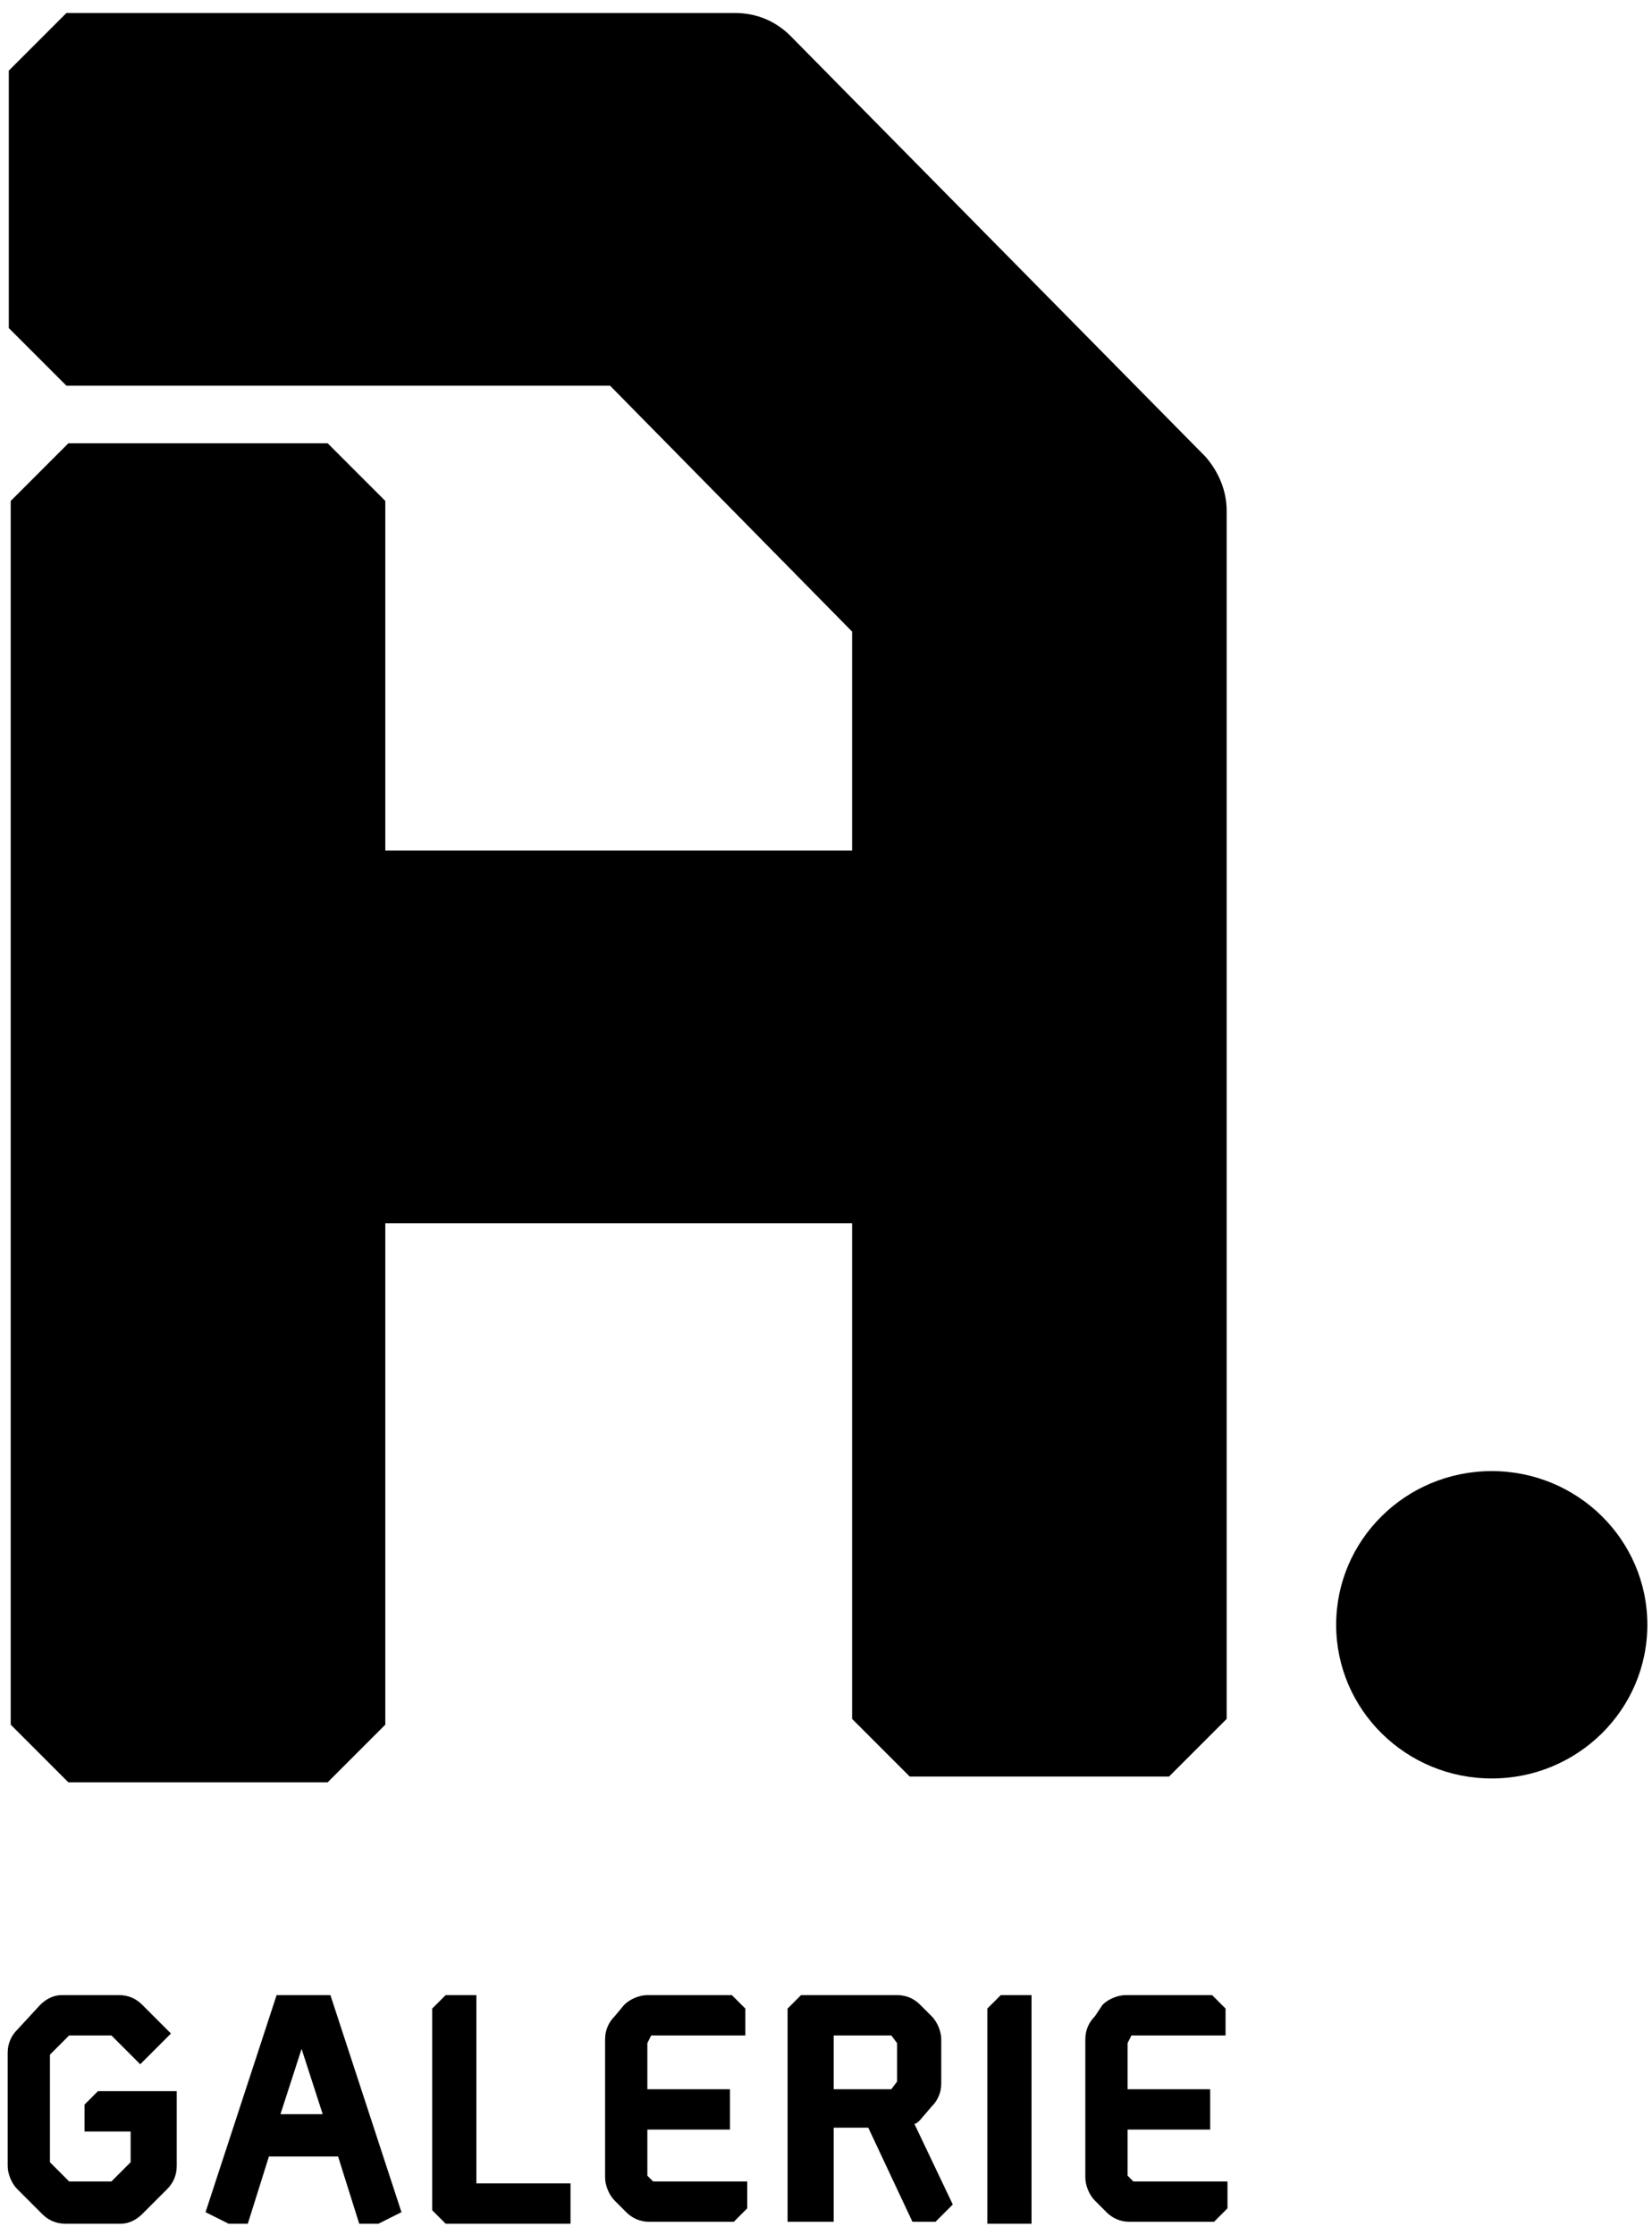
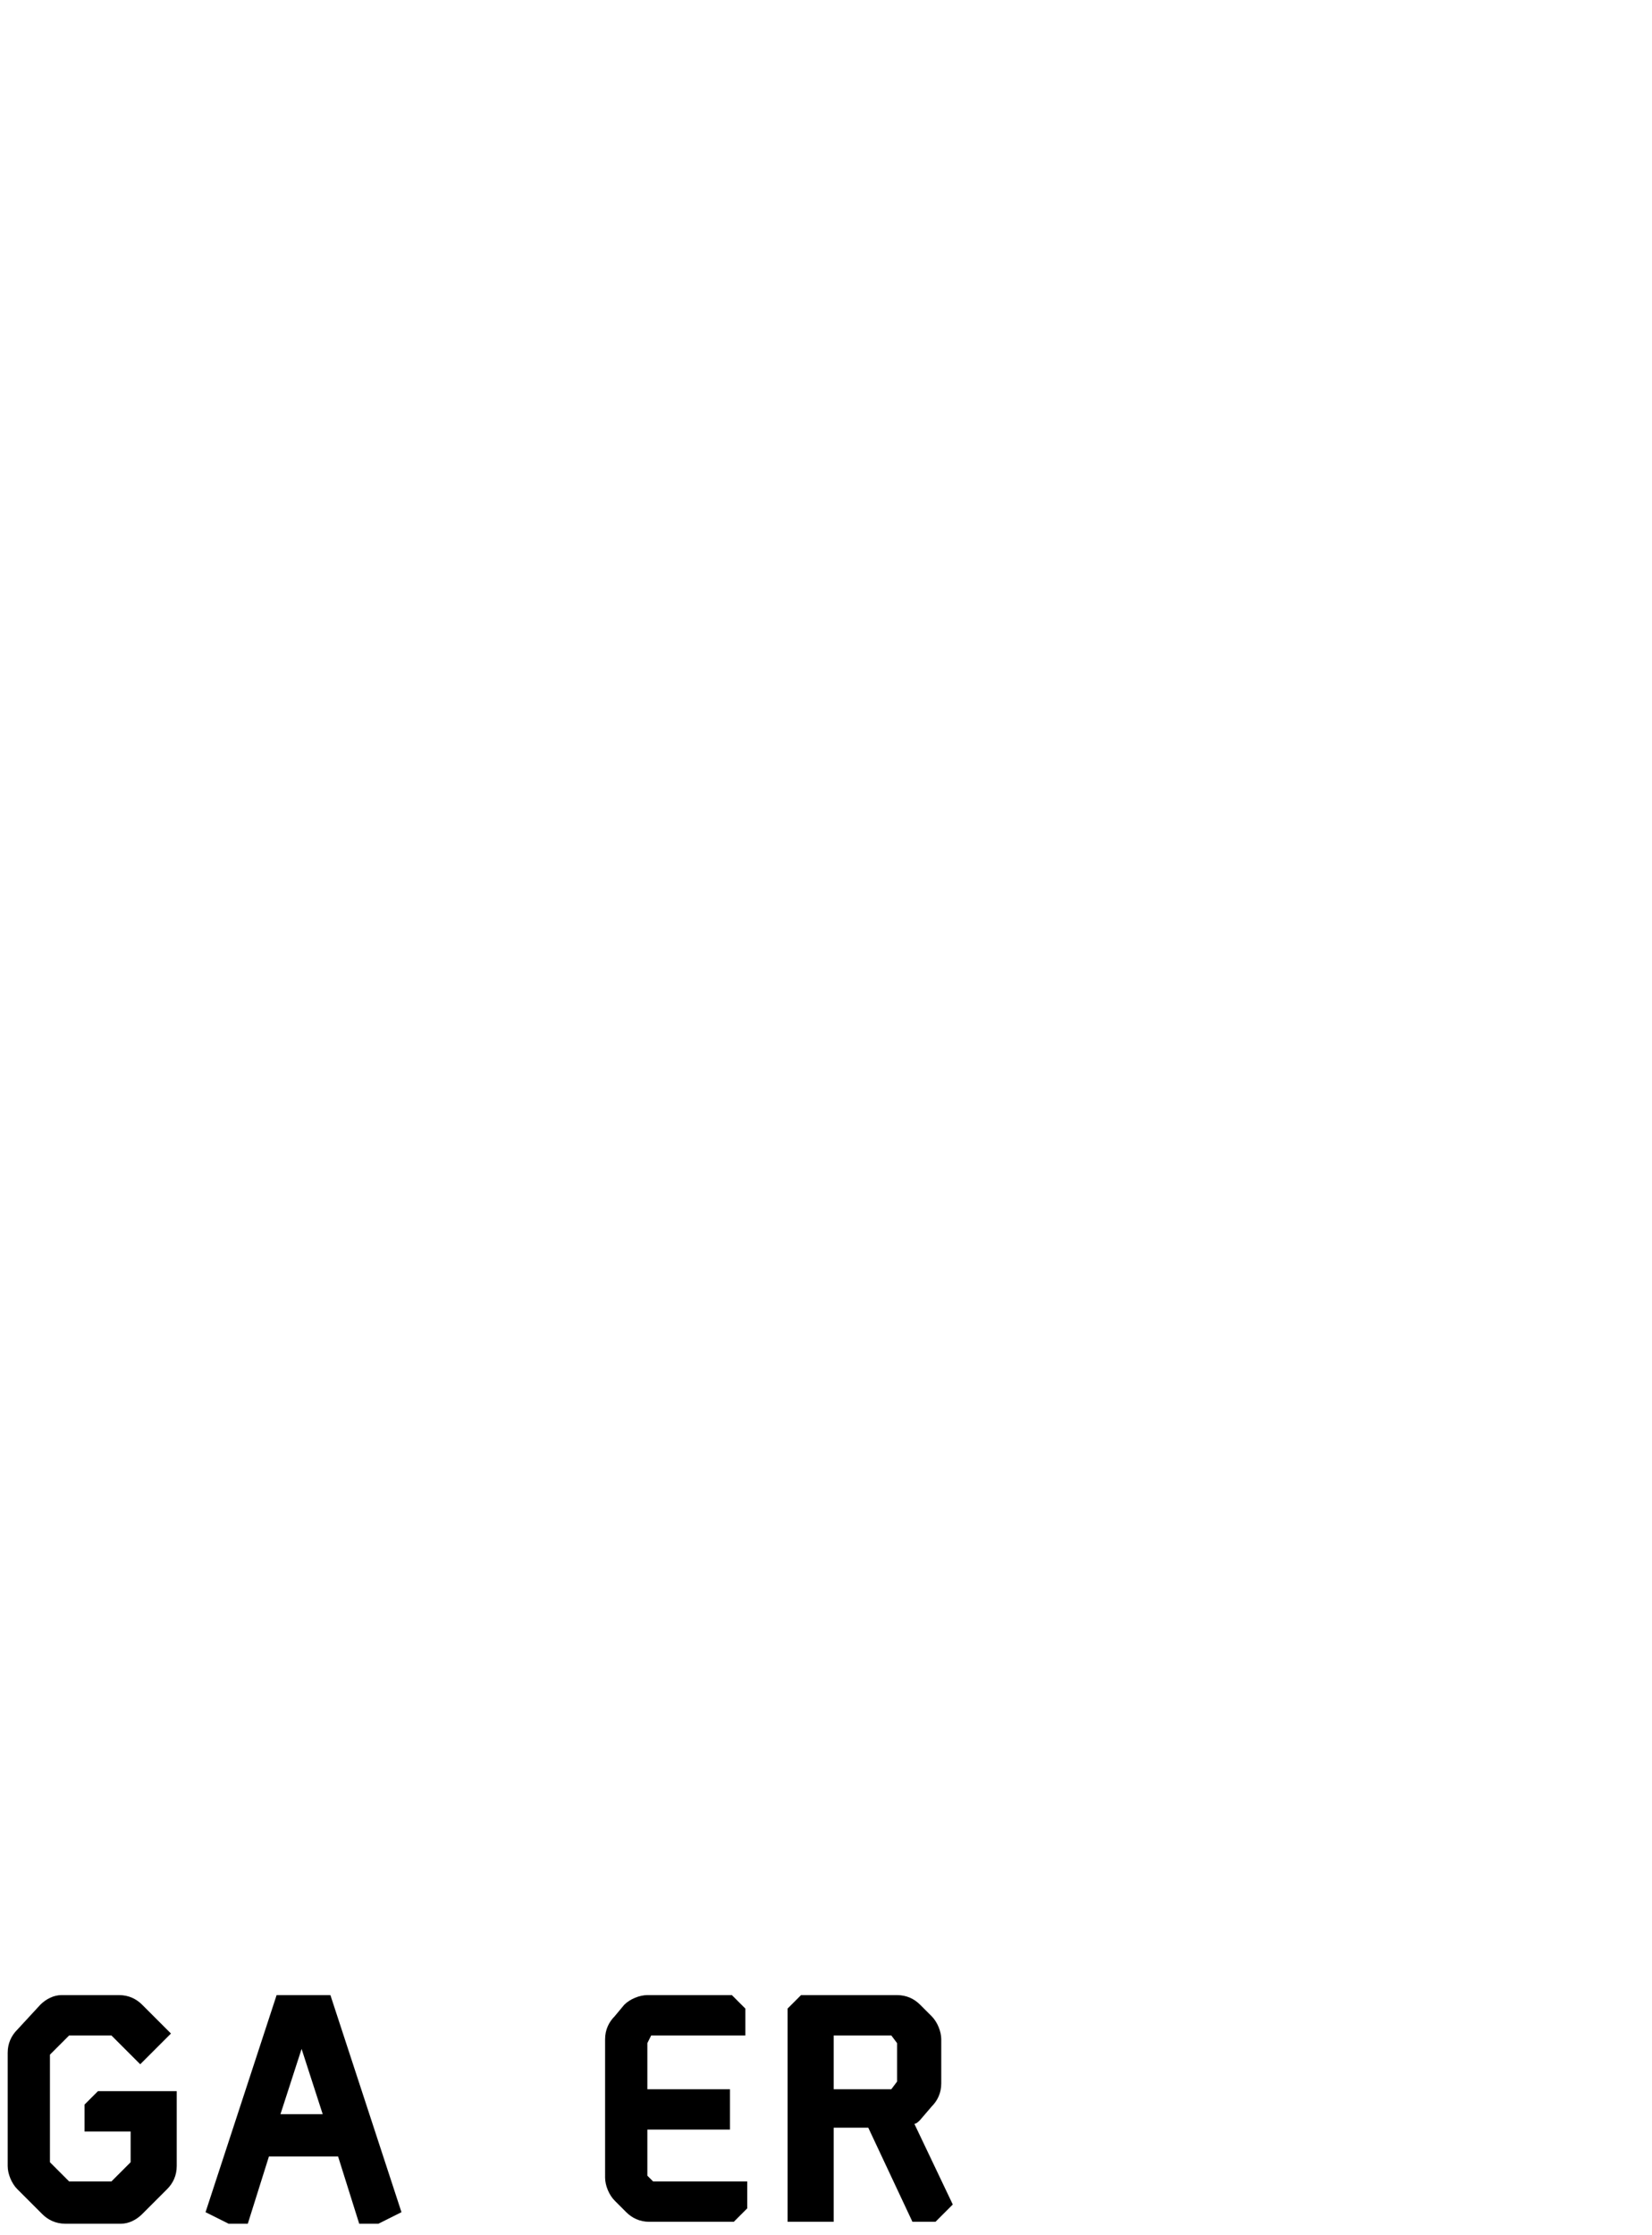
<svg xmlns="http://www.w3.org/2000/svg" version="1.1" id="Calque_1" x="0px" y="0px" viewBox="0 0 86 116" style="enable-background:new 0 0 86 116;" xml:space="preserve" width="85px" height="115px">
  <g id="Logo_AGalerie_-_vertical" transform="translate(42.718 57.533)">
    <g id="Groupe_616" transform="translate(-42.718 -57.533)">
      <g id="Groupe_614" transform="translate(0.158)">
-         <path id="Tracé_265" d="M63.7,26.4c0-1-0.4-2-1.1-2.8L41,1.7c-0.8-0.8-1.8-1.2-2.9-1.2H3.3l-3,3v13.4l3,3h28.3l12.6,12.8v11.4     H19.9V25.9l-3-3H3.4l-3,3v63.7l3,3h13.5l3-3V63.5h24.3v25.8l3,3h13.5l3-3L63.7,26.4z" />
-         <ellipse id="Ellipse_106" cx="77.5" cy="84.4" rx="8.1" ry="8" />
-       </g>
+         </g>
      <g id="Groupe_615" transform="translate(0 103.177)">
        <path id="Tracé_266" d="M6.2,0.5c0.5,0,0.9,0.2,1.2,0.5l1.5,1.5L7.3,4.1L5.8,2.6c0,0-0.1,0-0.1,0h-2c0,0-0.1,0-0.1,0l-1,1     c0,0,0,0.1,0,0.1v5.4c0,0,0,0.1,0,0.1l1,1c0,0,0.1,0,0.1,0h2c0,0,0.1,0,0.1,0l1-1c0,0,0-0.1,0-0.1V7.6H4.4V6.2l0.7-0.7h4.1v3.9     c0,0.5-0.2,0.9-0.5,1.2l-1.3,1.3c-0.3,0.3-0.7,0.5-1.1,0.5H3.4c-0.5,0-0.9-0.2-1.2-0.5l-1.3-1.3c-0.3-0.3-0.5-0.8-0.5-1.2V3.5     c0-0.5,0.2-0.9,0.5-1.2L2.1,1c0.3-0.3,0.7-0.5,1.1-0.5L6.2,0.5z" />
        <path id="Tracé_267" d="M17.2,0.5l3.7,11.3l-1.2,0.6h-1l-1.1-3.5h-3.6l-1.1,3.5h-1l-1.2-0.6l3.7-11.3L17.2,0.5z M15.7,3.3     L15.7,3.3l-1.1,3.4h2.2L15.7,3.3z" />
-         <path id="Tracé_268" d="M24.8,0.5v9.8h4.9v2.1h-6.5l-0.7-0.7V1.2l0.7-0.7H24.8z" />
        <path id="Tracé_269" d="M38.1,0.5l0.7,0.7v1.4h-4.8c0,0-0.1,0-0.1,0L33.7,3c0,0,0,0.1,0,0.1v2.3H38v2.1h-4.3v2.3     c0,0,0,0.1,0,0.1l0.3,0.3c0,0,0.1,0,0.1,0h4.8v1.4l-0.7,0.7h-4.4c-0.5,0-0.9-0.2-1.2-0.5l-0.6-0.6c-0.3-0.3-0.5-0.8-0.5-1.2V2.8     c0-0.5,0.2-0.9,0.5-1.2L32.5,1c0.3-0.3,0.8-0.5,1.2-0.5L38.1,0.5z" />
        <path id="Tracé_270" d="M46.7,0.5c0.5,0,0.9,0.2,1.2,0.5l0.6,0.6c0.3,0.3,0.5,0.8,0.5,1.2v2.3c0,0.5-0.2,0.9-0.5,1.2L47.9,7     c-0.1,0.1-0.2,0.2-0.3,0.2l0,0l2,4.2l-0.9,0.9h-1.2l-2.3-4.9h-1.8v4.9H41V1.2l0.7-0.7L46.7,0.5z M46.4,2.6c0,0-0.1,0-0.1,0h-2.9     v2.8h2.9c0,0,0.1,0,0.1,0L46.7,5c0,0,0-0.1,0-0.1V3.1c0,0,0-0.1,0-0.1L46.4,2.6z" />
-         <path id="Tracé_271" d="M53.7,0.5v11.9h-2.3V1.2l0.7-0.7H53.7z" />
-         <path id="Tracé_272" d="M63.1,0.5l0.7,0.7v1.4h-4.8c0,0-0.1,0-0.1,0L58.7,3c0,0,0,0.1,0,0.1v2.3H63v2.1h-4.3v2.3     c0,0,0,0.1,0,0.1l0.3,0.3c0,0,0.1,0,0.1,0h4.8v1.4l-0.7,0.7h-4.4c-0.5,0-0.9-0.2-1.2-0.5l-0.6-0.6c-0.3-0.3-0.5-0.8-0.5-1.2V2.8     c0-0.5,0.2-0.9,0.5-1.2L57.4,1c0.3-0.3,0.8-0.5,1.2-0.5L63.1,0.5z" />
      </g>
    </g>
  </g>
</svg>